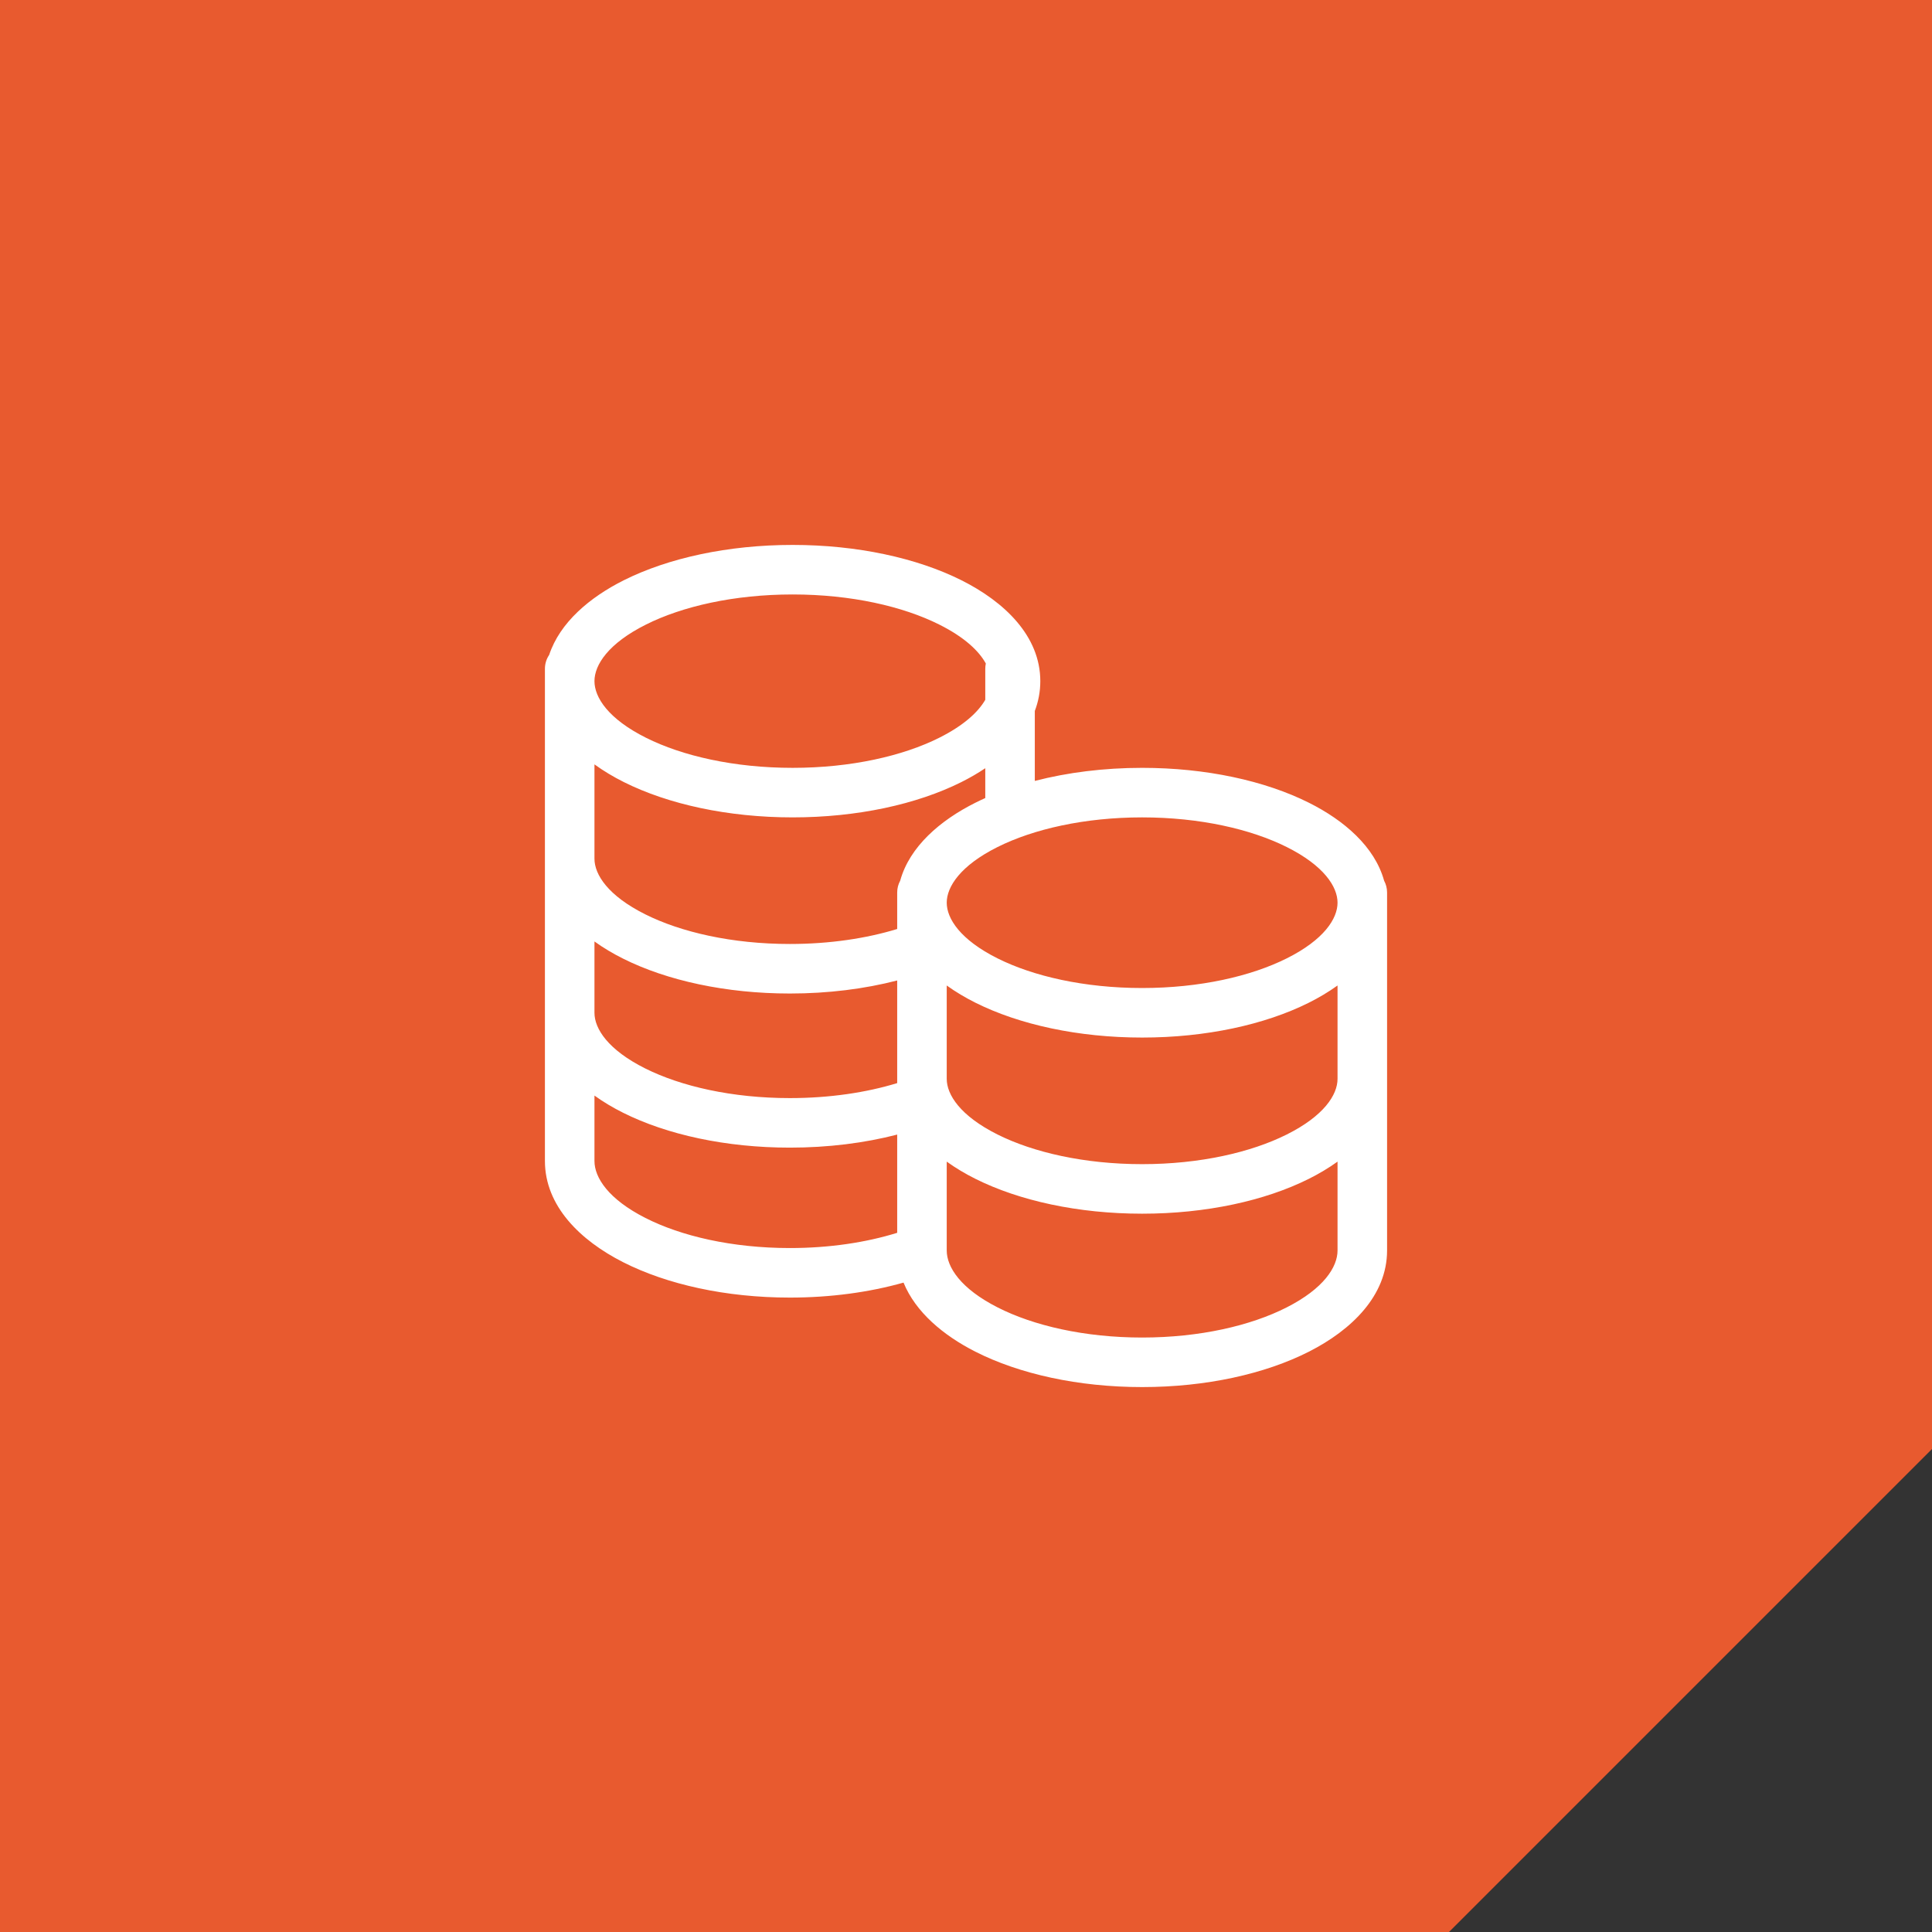
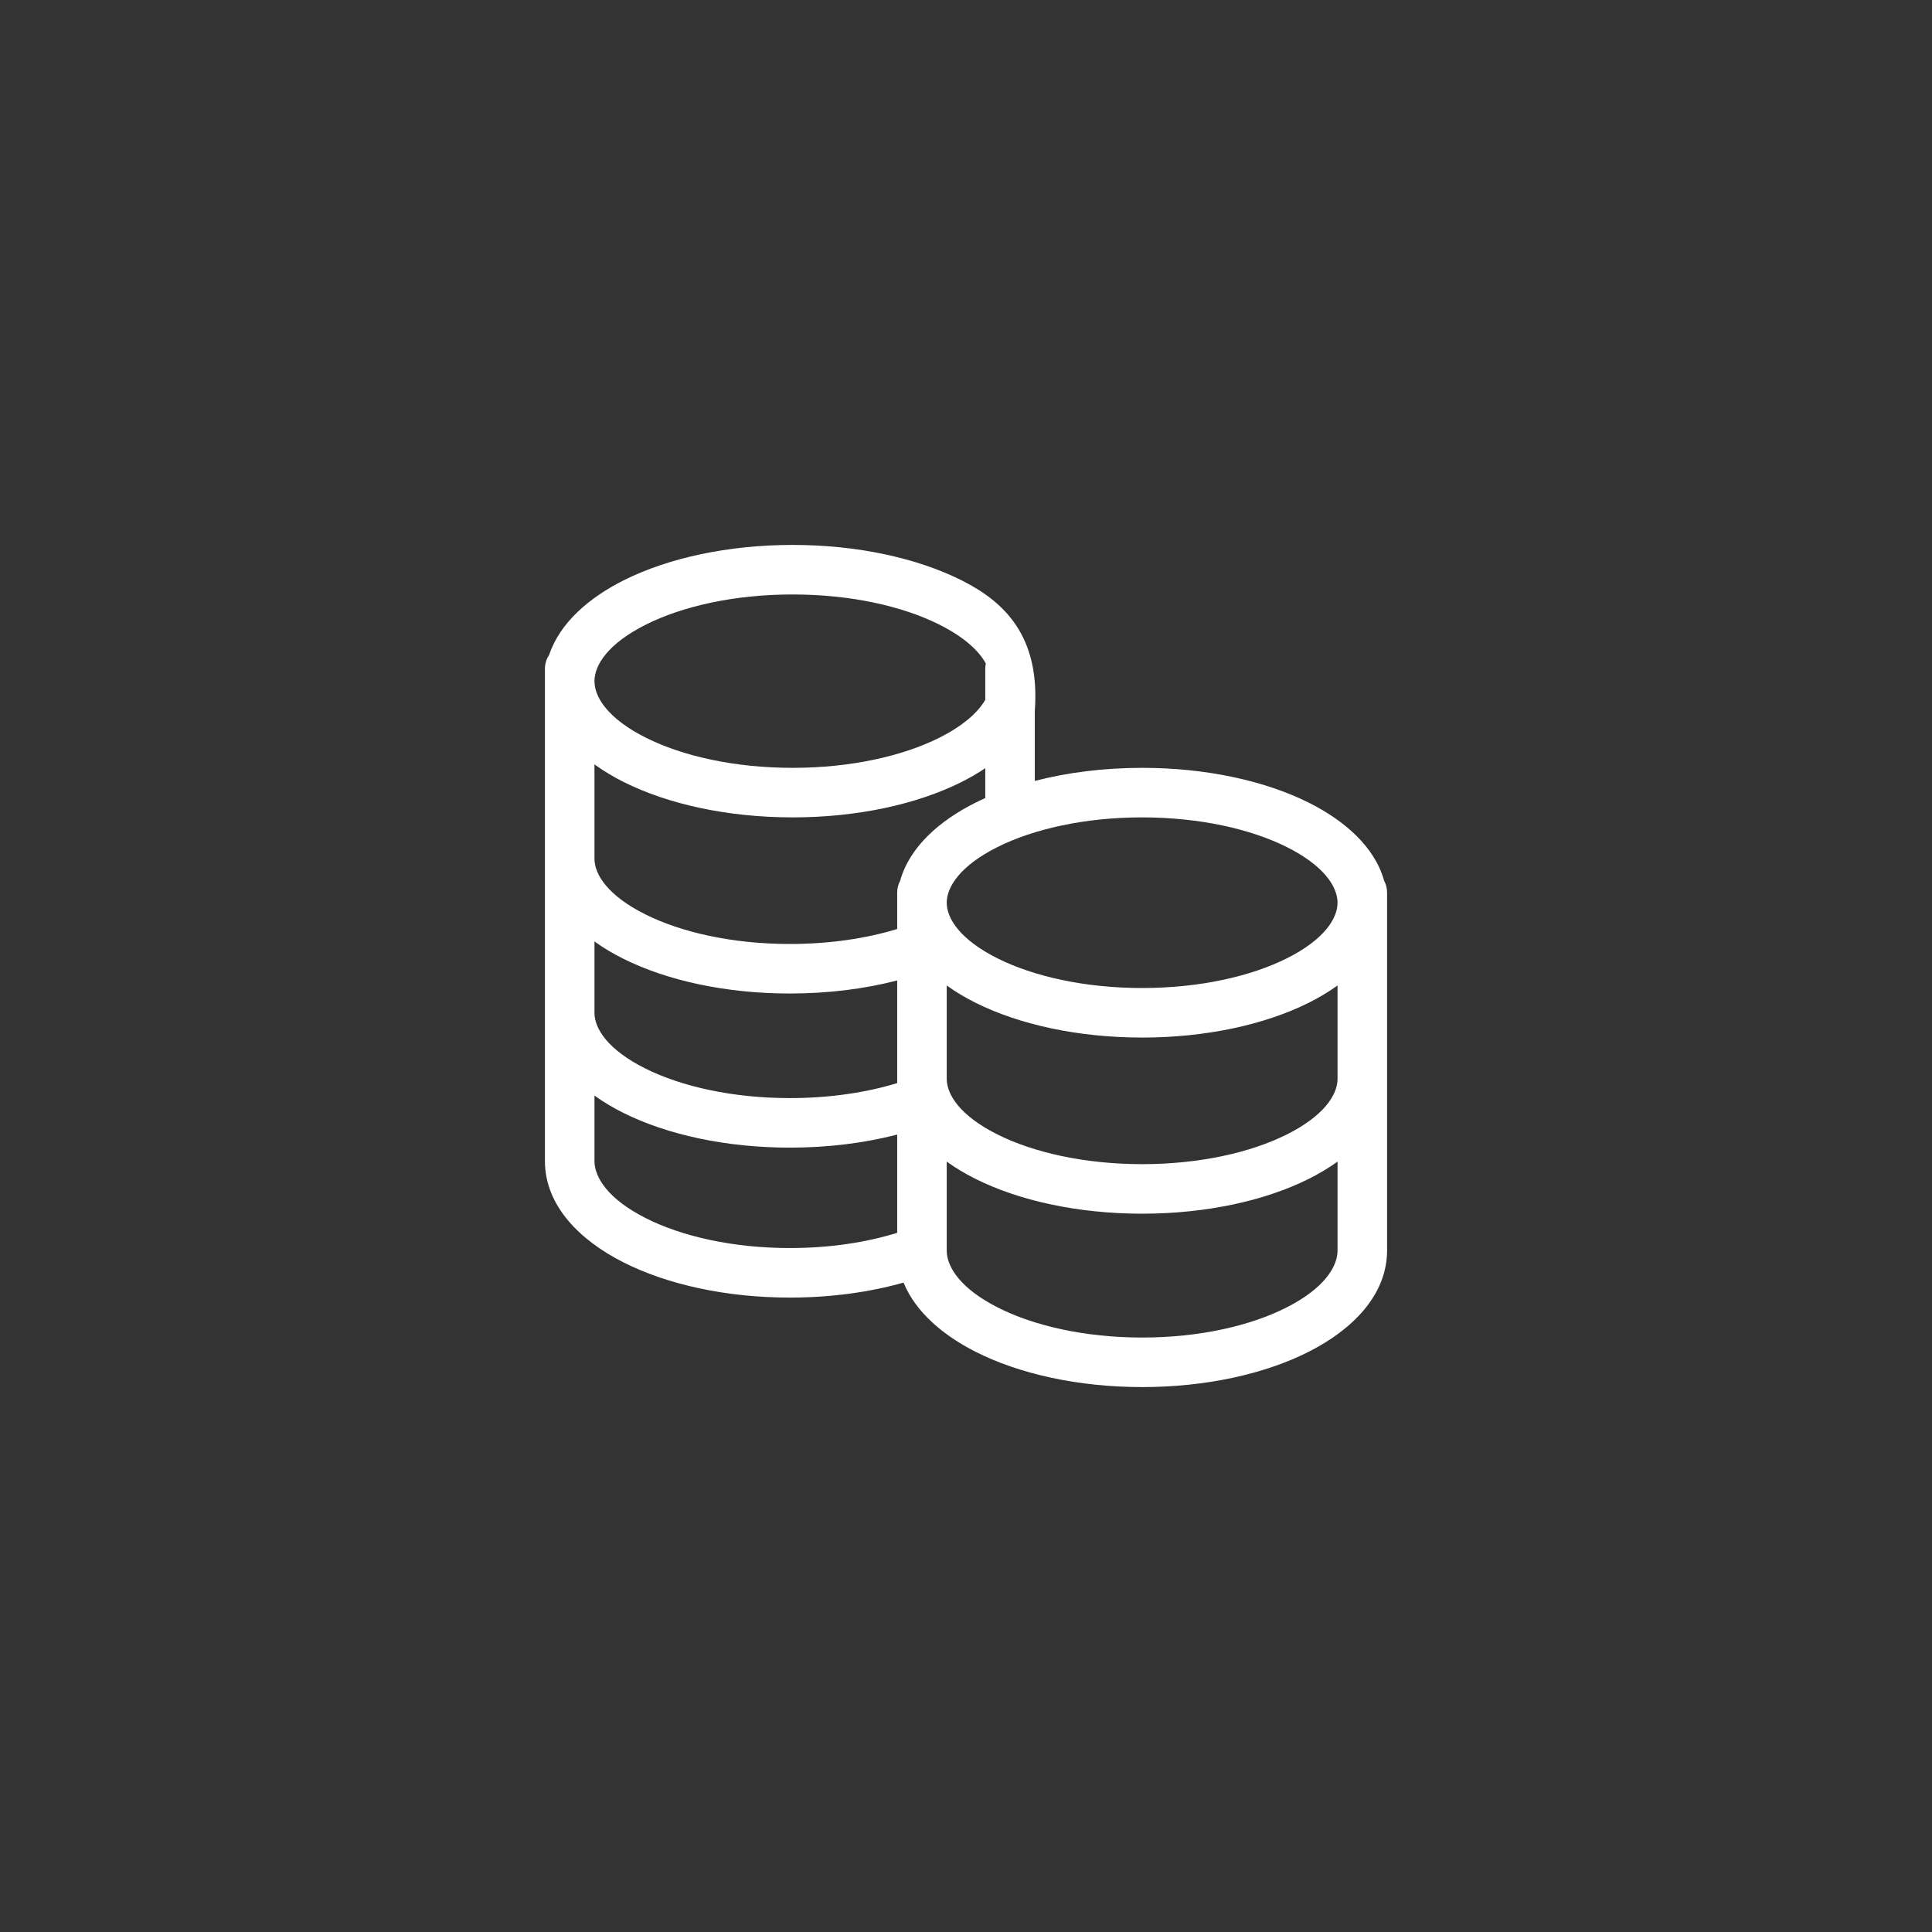
<svg xmlns="http://www.w3.org/2000/svg" width="78" height="78" viewBox="0 0 78 78" fill="none">
  <rect x="0" y="0" width="78" height="78" fill="#333333" stroke="none" />
-   <path d="M0 0H78V58.5L58.5 78H0V0Z" fill="#E85A2F" />
-   <path fill-rule="evenodd" clip-rule="evenodd" d="M22.171 26.441C22.063 26.6 22 26.793 22 27V46.871C22 48.692 23.43 50.081 25.151 50.955C26.927 51.858 29.311 52.387 31.889 52.387C33.538 52.387 35.103 52.171 36.478 51.782C36.964 52.975 38.088 53.915 39.373 54.568C41.149 55.471 43.533 56 46.111 56C48.689 56 51.073 55.471 52.849 54.568C54.57 53.694 56 52.305 56 50.484V36.032C56 35.86 55.956 35.698 55.88 35.556C55.5 34.182 54.265 33.119 52.843 32.408C51.069 31.52 48.687 31 46.111 31C44.567 31 43.093 31.187 41.778 31.528V28.703C41.921 28.327 42 27.925 42 27.5C42 25.675 40.546 24.292 38.811 23.424C37.016 22.527 34.607 22 32 22C29.393 22 26.984 22.527 25.189 23.424C23.808 24.115 22.604 25.133 22.171 26.441ZM24 27.5C24 26.841 24.561 25.974 26.084 25.213C27.546 24.481 29.637 24 32 24C34.363 24 36.454 24.481 37.916 25.213C38.934 25.722 39.522 26.278 39.8 26.787C39.786 26.856 39.778 26.927 39.778 27V28.253C39.491 28.751 38.907 29.291 37.916 29.787C36.454 30.519 34.363 31 32 31C29.637 31 27.546 30.519 26.084 29.787C24.561 29.026 24 28.159 24 27.5ZM39.778 31.015V32.219C39.642 32.28 39.509 32.343 39.379 32.408C37.957 33.119 36.722 34.182 36.343 35.556C36.266 35.698 36.222 35.86 36.222 36.032V37.506C34.981 37.886 33.496 38.111 31.889 38.111C29.556 38.111 27.494 37.636 26.051 36.914C24.548 36.163 24 35.31 24 34.667V30.86C24.369 31.128 24.771 31.367 25.189 31.576C26.984 32.473 29.393 33 32 33C34.607 33 37.016 32.473 38.811 31.576C39.147 31.408 39.472 31.221 39.778 31.015ZM24 40.889V38.009C24.36 38.269 24.75 38.5 25.157 38.703C26.931 39.591 29.313 40.111 31.889 40.111C33.437 40.111 34.91 39.924 36.222 39.584V43.728C34.98 44.108 33.496 44.333 31.889 44.333C29.556 44.333 27.494 43.858 26.051 43.137C24.548 42.385 24 41.533 24 40.889ZM38.222 43.556V39.787C38.582 40.046 38.973 40.278 39.379 40.481C41.154 41.369 43.535 41.889 46.111 41.889C48.687 41.889 51.069 41.369 52.843 40.481C53.249 40.278 53.64 40.046 54 39.787V43.556C54 44.199 53.452 45.052 51.949 45.803C50.506 46.525 48.444 47 46.111 47C43.779 47 41.716 46.525 40.273 45.803C38.771 45.052 38.222 44.199 38.222 43.556ZM52.843 47.592C53.249 47.389 53.64 47.157 54 46.898V50.484C54 51.156 53.44 52.025 51.943 52.785C50.502 53.518 48.441 54 46.111 54C43.781 54 41.72 53.518 40.279 52.785C38.782 52.025 38.222 51.156 38.222 50.484V46.898C38.582 47.157 38.973 47.389 39.379 47.592C41.154 48.48 43.535 49 46.111 49C48.687 49 51.069 48.48 52.843 47.592ZM31.889 46.333C33.437 46.333 34.91 46.146 36.222 45.806V49.772C34.98 50.158 33.497 50.387 31.889 50.387C29.559 50.387 27.498 49.905 26.057 49.172C24.56 48.412 24 47.543 24 46.871V44.231C24.36 44.491 24.75 44.722 25.157 44.925C26.931 45.813 29.313 46.333 31.889 46.333ZM40.273 38.692C38.771 37.941 38.222 37.088 38.222 36.444C38.222 35.801 38.771 34.948 40.273 34.197C41.716 33.475 43.779 33 46.111 33C48.444 33 50.506 33.475 51.949 34.197C53.452 34.948 54 35.801 54 36.444C54 37.088 53.452 37.941 51.949 38.692C50.506 39.414 48.444 39.889 46.111 39.889C43.779 39.889 41.716 39.414 40.273 38.692Z" fill="white" />
+   <path fill-rule="evenodd" clip-rule="evenodd" d="M22.171 26.441C22.063 26.6 22 26.793 22 27V46.871C22 48.692 23.43 50.081 25.151 50.955C26.927 51.858 29.311 52.387 31.889 52.387C33.538 52.387 35.103 52.171 36.478 51.782C36.964 52.975 38.088 53.915 39.373 54.568C41.149 55.471 43.533 56 46.111 56C48.689 56 51.073 55.471 52.849 54.568C54.57 53.694 56 52.305 56 50.484V36.032C56 35.86 55.956 35.698 55.88 35.556C55.5 34.182 54.265 33.119 52.843 32.408C51.069 31.52 48.687 31 46.111 31C44.567 31 43.093 31.187 41.778 31.528V28.703C42 25.675 40.546 24.292 38.811 23.424C37.016 22.527 34.607 22 32 22C29.393 22 26.984 22.527 25.189 23.424C23.808 24.115 22.604 25.133 22.171 26.441ZM24 27.5C24 26.841 24.561 25.974 26.084 25.213C27.546 24.481 29.637 24 32 24C34.363 24 36.454 24.481 37.916 25.213C38.934 25.722 39.522 26.278 39.8 26.787C39.786 26.856 39.778 26.927 39.778 27V28.253C39.491 28.751 38.907 29.291 37.916 29.787C36.454 30.519 34.363 31 32 31C29.637 31 27.546 30.519 26.084 29.787C24.561 29.026 24 28.159 24 27.5ZM39.778 31.015V32.219C39.642 32.28 39.509 32.343 39.379 32.408C37.957 33.119 36.722 34.182 36.343 35.556C36.266 35.698 36.222 35.86 36.222 36.032V37.506C34.981 37.886 33.496 38.111 31.889 38.111C29.556 38.111 27.494 37.636 26.051 36.914C24.548 36.163 24 35.31 24 34.667V30.86C24.369 31.128 24.771 31.367 25.189 31.576C26.984 32.473 29.393 33 32 33C34.607 33 37.016 32.473 38.811 31.576C39.147 31.408 39.472 31.221 39.778 31.015ZM24 40.889V38.009C24.36 38.269 24.75 38.5 25.157 38.703C26.931 39.591 29.313 40.111 31.889 40.111C33.437 40.111 34.91 39.924 36.222 39.584V43.728C34.98 44.108 33.496 44.333 31.889 44.333C29.556 44.333 27.494 43.858 26.051 43.137C24.548 42.385 24 41.533 24 40.889ZM38.222 43.556V39.787C38.582 40.046 38.973 40.278 39.379 40.481C41.154 41.369 43.535 41.889 46.111 41.889C48.687 41.889 51.069 41.369 52.843 40.481C53.249 40.278 53.64 40.046 54 39.787V43.556C54 44.199 53.452 45.052 51.949 45.803C50.506 46.525 48.444 47 46.111 47C43.779 47 41.716 46.525 40.273 45.803C38.771 45.052 38.222 44.199 38.222 43.556ZM52.843 47.592C53.249 47.389 53.64 47.157 54 46.898V50.484C54 51.156 53.44 52.025 51.943 52.785C50.502 53.518 48.441 54 46.111 54C43.781 54 41.72 53.518 40.279 52.785C38.782 52.025 38.222 51.156 38.222 50.484V46.898C38.582 47.157 38.973 47.389 39.379 47.592C41.154 48.48 43.535 49 46.111 49C48.687 49 51.069 48.48 52.843 47.592ZM31.889 46.333C33.437 46.333 34.91 46.146 36.222 45.806V49.772C34.98 50.158 33.497 50.387 31.889 50.387C29.559 50.387 27.498 49.905 26.057 49.172C24.56 48.412 24 47.543 24 46.871V44.231C24.36 44.491 24.75 44.722 25.157 44.925C26.931 45.813 29.313 46.333 31.889 46.333ZM40.273 38.692C38.771 37.941 38.222 37.088 38.222 36.444C38.222 35.801 38.771 34.948 40.273 34.197C41.716 33.475 43.779 33 46.111 33C48.444 33 50.506 33.475 51.949 34.197C53.452 34.948 54 35.801 54 36.444C54 37.088 53.452 37.941 51.949 38.692C50.506 39.414 48.444 39.889 46.111 39.889C43.779 39.889 41.716 39.414 40.273 38.692Z" fill="white" />
</svg>